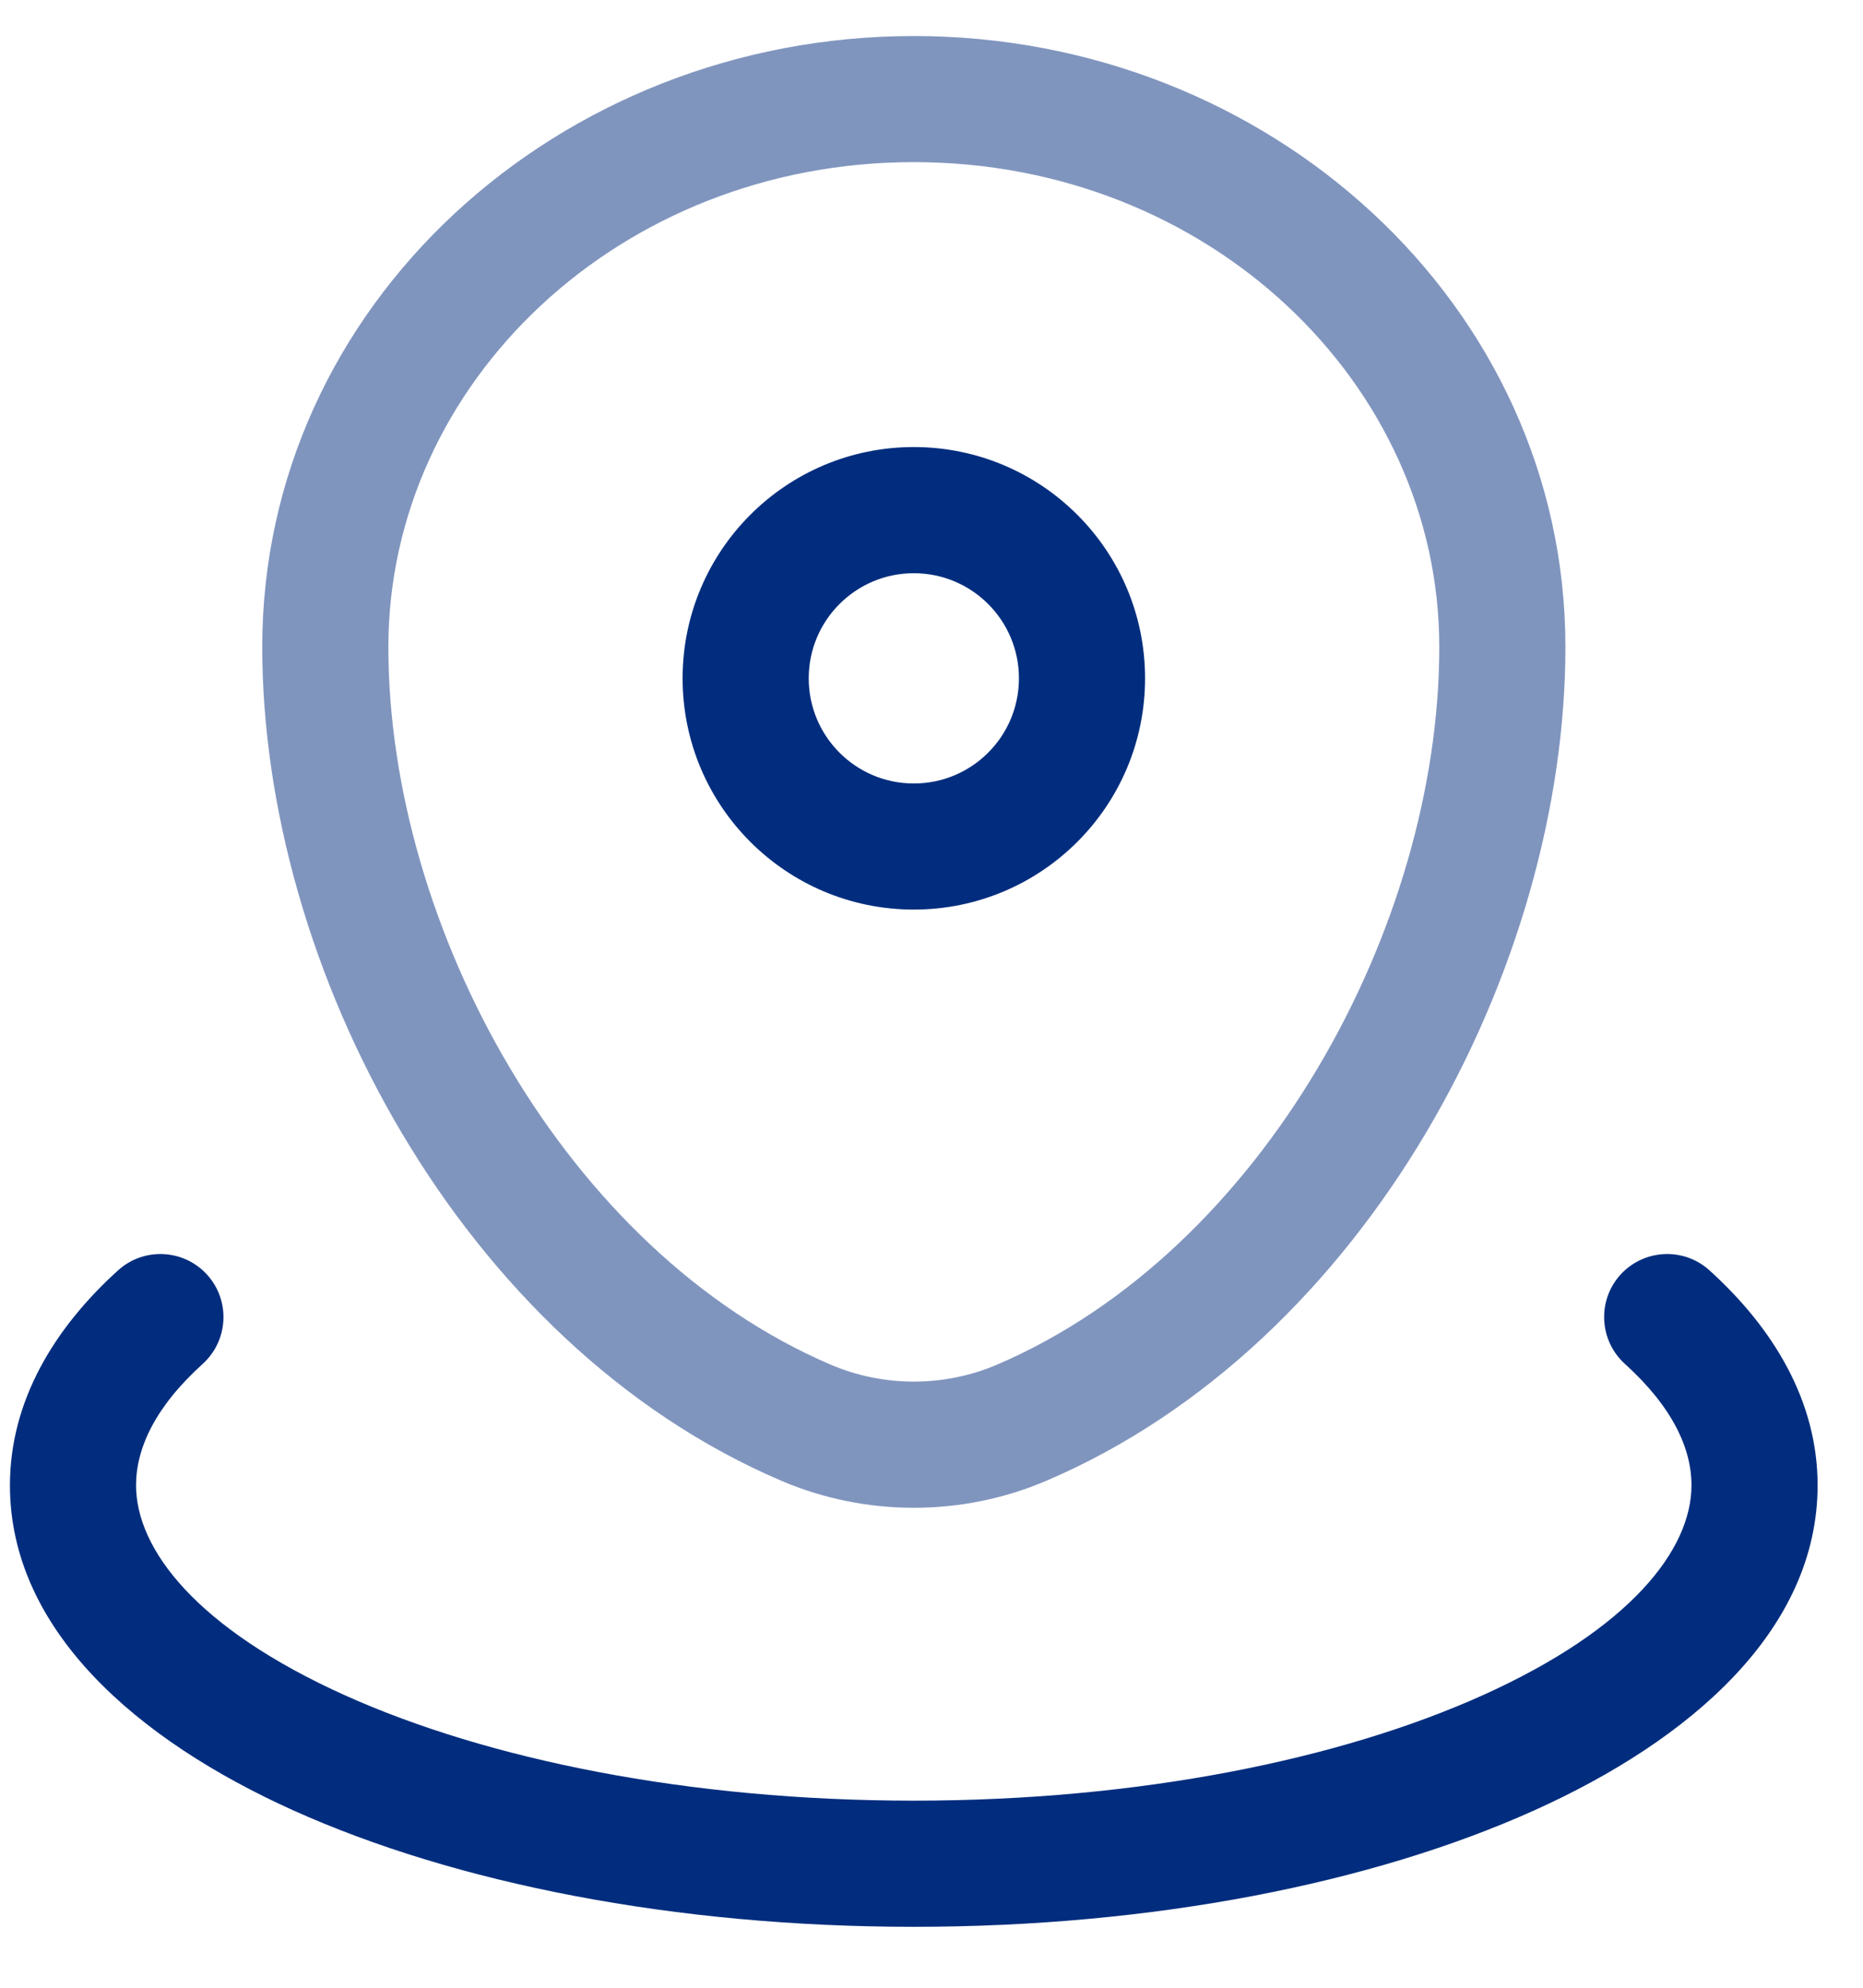
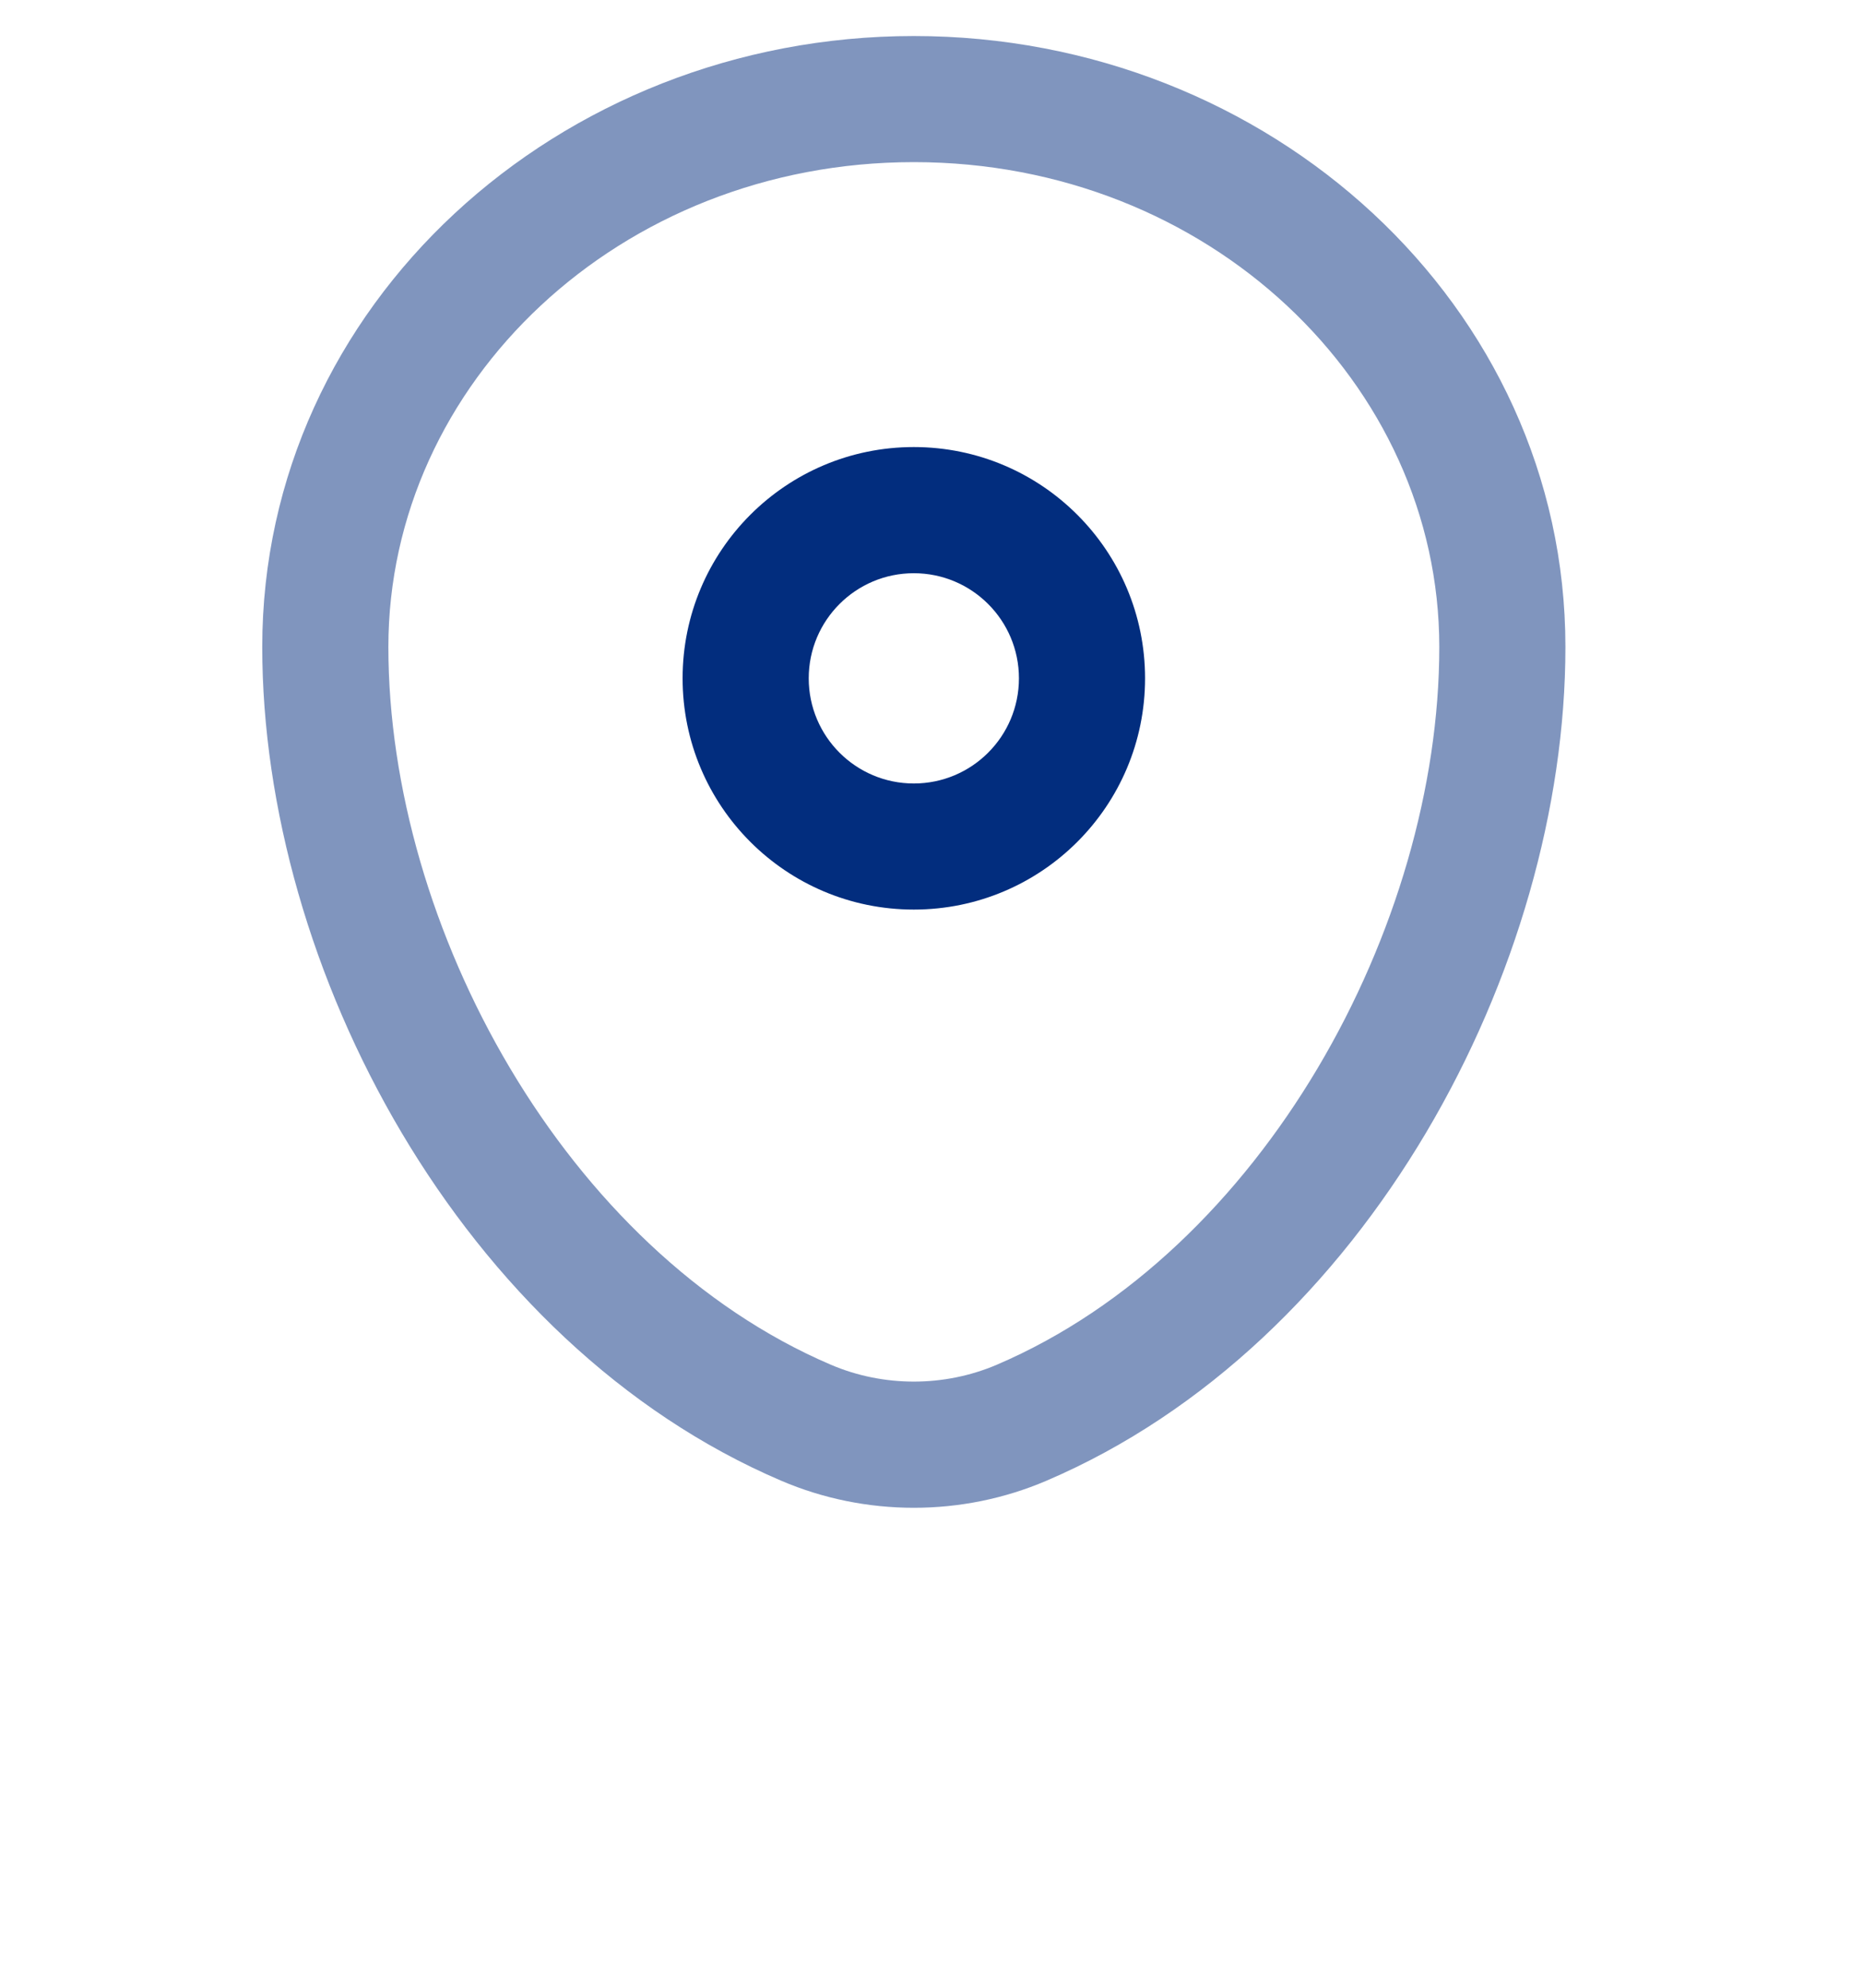
<svg xmlns="http://www.w3.org/2000/svg" width="30" height="32" viewBox="0 0 30 32" fill="none">
  <g clip-path="url(#clip0_735_1565)">
    <path opacity="0.5" d="M23.177 10.415C23.177 6.172 19.459 2.61 14.716 2.61C9.972 2.61 6.254 6.172 6.254 10.415C6.254 14.921 9.104 20.143 13.381 21.971C14.227 22.332 15.204 22.332 16.05 21.971C20.327 20.143 23.177 14.921 23.177 10.415ZM25.208 10.415C25.208 15.575 22.01 21.634 16.848 23.839C15.493 24.418 13.938 24.418 12.583 23.839C7.421 21.634 4.223 15.575 4.223 10.415C4.223 4.916 8.99 0.58 14.716 0.58C20.441 0.58 25.208 4.916 25.208 10.415Z" fill="#022D7E" />
    <path d="M16.408 10.92C16.408 9.986 15.65 9.228 14.715 9.228C13.781 9.228 13.023 9.986 13.023 10.92C13.023 11.855 13.781 12.613 14.715 12.613C15.65 12.613 16.408 11.855 16.408 10.92ZM18.439 10.92C18.439 12.977 16.772 14.643 14.715 14.643C12.659 14.643 10.992 12.977 10.992 10.92C10.992 8.864 12.659 7.197 14.715 7.197C16.772 7.197 18.439 8.864 18.439 10.92Z" fill="#022D7E" />
-     <path d="M0.16 23.911C0.16 22.559 0.868 21.386 1.901 20.451C2.317 20.074 2.96 20.107 3.336 20.522C3.712 20.938 3.68 21.579 3.265 21.956C2.496 22.651 2.191 23.318 2.191 23.911C2.191 24.945 3.171 26.219 5.557 27.293C7.849 28.324 11.086 28.988 14.715 28.988C18.344 28.988 21.581 28.324 23.872 27.293C26.258 26.219 27.238 24.945 27.238 23.911C27.238 23.318 26.933 22.651 26.165 21.956C25.75 21.579 25.718 20.938 26.093 20.522C26.47 20.107 27.112 20.074 27.528 20.451C28.561 21.386 29.269 22.559 29.269 23.911C29.269 26.242 27.219 28.014 24.705 29.145C22.096 30.32 18.563 31.019 14.715 31.019C10.866 31.019 7.333 30.32 4.724 29.145C2.211 28.014 0.16 26.242 0.16 23.911Z" fill="#022D7E" />
  </g>
  <defs>
    <clipPath id="clip0_735_1565">
      <rect width="30" height="32" fill="white" />
    </clipPath>
  </defs>
</svg>